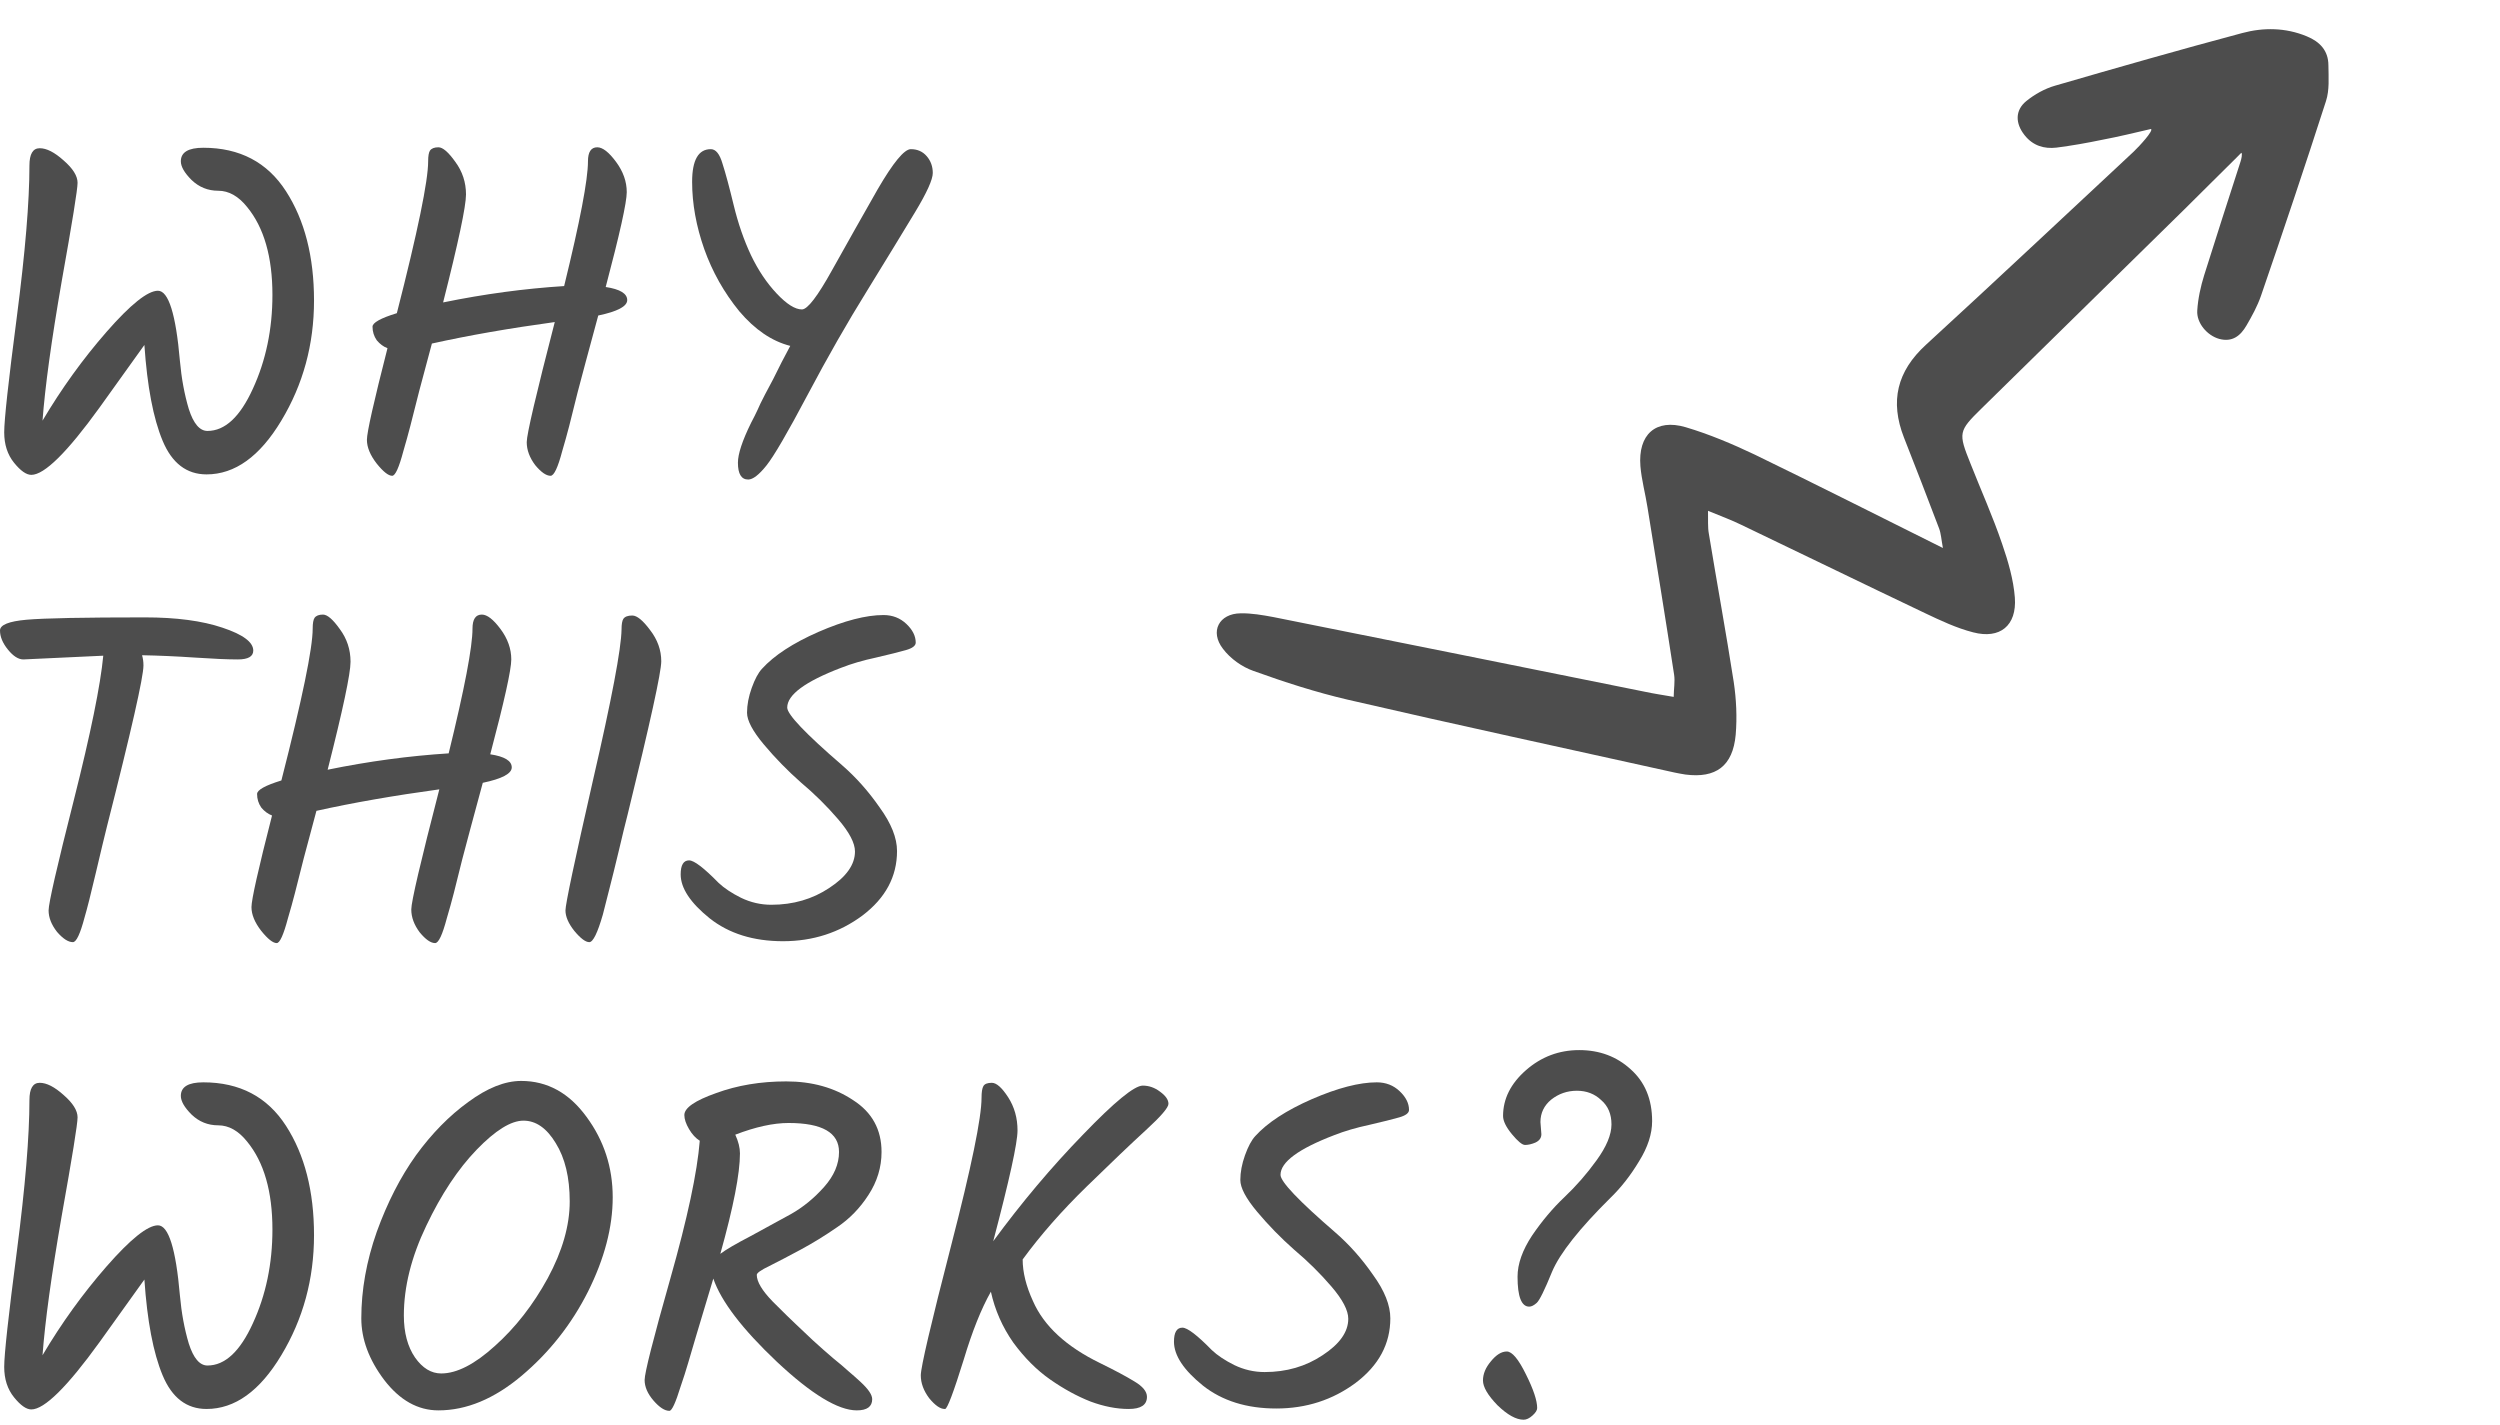
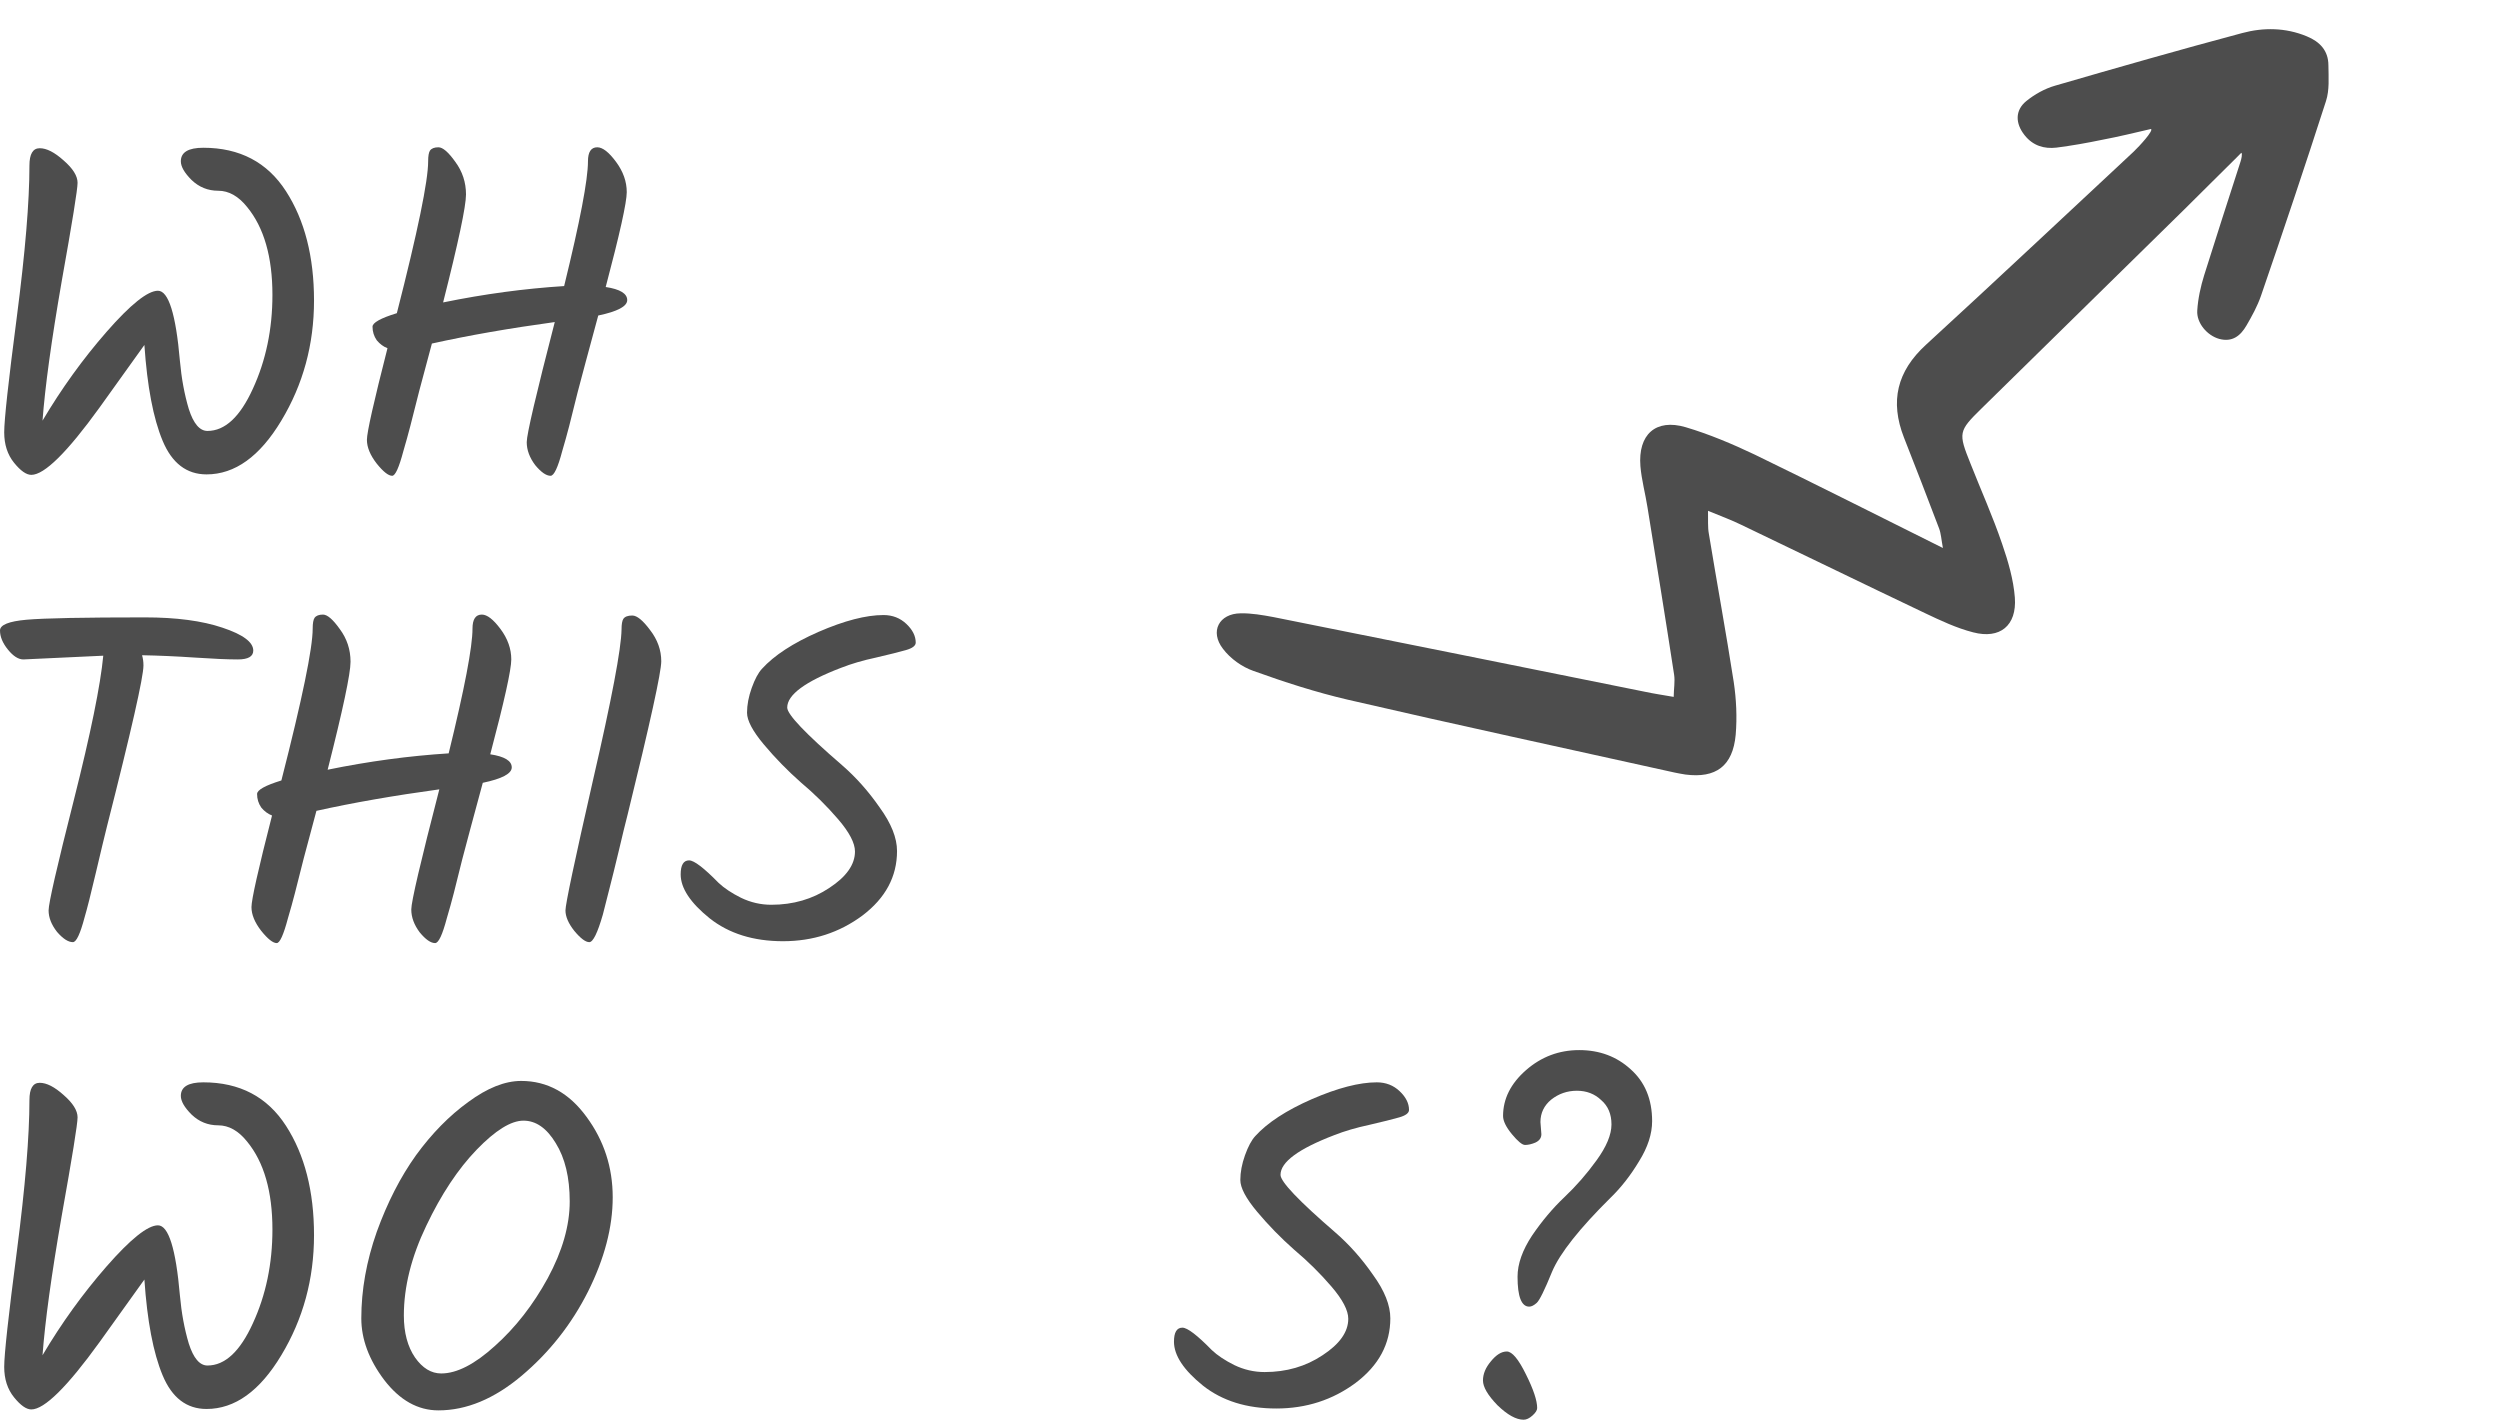
<svg xmlns="http://www.w3.org/2000/svg" width="107" height="61" viewBox="0 0 107 61" fill="none">
  <path d="M95.708 6.761C94.959 7.497 94.223 8.24 93.475 8.977C90.59 11.813 87.701 14.64 84.816 17.476C83.817 18.455 83.808 18.521 84.339 19.846C84.789 20.988 85.295 22.111 85.692 23.281C85.949 24.025 86.178 24.811 86.236 25.58C86.323 26.781 85.596 27.363 84.454 27.065C83.743 26.884 83.057 26.559 82.383 26.239C79.758 24.99 77.146 23.716 74.531 22.464C74.112 22.258 73.677 22.1 73.103 21.863C73.113 22.27 73.086 22.563 73.14 22.85C73.487 24.962 73.875 27.072 74.204 29.191C74.314 29.932 74.351 30.698 74.288 31.445C74.165 32.791 73.441 33.319 72.134 33.15C71.982 33.128 71.827 33.096 71.672 33.065C67.01 32.03 62.349 31.027 57.694 29.949C56.328 29.631 54.975 29.194 53.649 28.716C53.158 28.545 52.658 28.189 52.343 27.769C51.768 27.027 52.175 26.259 53.102 26.25C53.564 26.242 54.036 26.324 54.498 26.41C59.786 27.464 65.08 28.538 70.371 29.601C70.75 29.684 71.141 29.741 71.634 29.827C71.639 29.468 71.695 29.165 71.653 28.884C71.287 26.494 70.898 24.101 70.513 21.717C70.421 21.128 70.261 20.55 70.21 19.958C70.1 18.596 70.864 17.907 72.146 18.284C73.155 18.584 74.139 18.999 75.096 19.454C77.742 20.738 80.373 22.069 83.156 23.454C83.09 23.098 83.077 22.839 82.992 22.615C82.501 21.319 81.998 20.016 81.489 18.726C80.883 17.174 81.192 15.891 82.429 14.758C85.411 12.026 88.349 9.256 91.312 6.499C91.587 6.238 92.177 5.589 92.063 5.52C91.372 5.68 90.674 5.852 89.974 5.983C89.326 6.118 88.672 6.234 88.018 6.318C87.491 6.38 87.01 6.238 86.655 5.789C86.25 5.284 86.239 4.72 86.728 4.324C87.087 4.034 87.514 3.795 87.957 3.667C90.616 2.895 93.287 2.13 95.965 1.415C96.876 1.17 97.819 1.178 98.729 1.554C99.291 1.785 99.655 2.167 99.656 2.798C99.661 3.312 99.706 3.854 99.552 4.327C98.655 7.112 97.724 9.888 96.77 12.661C96.617 13.102 96.385 13.527 96.148 13.933C95.891 14.377 95.539 14.654 94.983 14.505C94.471 14.363 94.004 13.826 94.043 13.287C94.073 12.783 94.189 12.26 94.339 11.778C94.846 10.155 95.375 8.535 95.894 6.919C95.928 6.814 95.985 6.582 95.929 6.538L95.708 6.761Z" fill="#4D4D4D" />
  <path d="M8.7 6.324C10.26 6.324 11.44 6.944 12.24 8.184C13.04 9.424 13.44 10.984 13.44 12.864C13.44 14.744 12.973 16.457 12.04 18.004C11.12 19.537 10.053 20.304 8.84 20.304C7.987 20.304 7.36 19.824 6.96 18.864C6.56 17.904 6.3 16.537 6.18 14.764C5.62 15.551 4.98 16.444 4.26 17.444C2.873 19.364 1.9 20.324 1.34 20.324C1.127 20.324 0.88 20.151 0.6 19.804C0.32 19.457 0.18 19.024 0.18 18.504C0.18 17.971 0.36 16.324 0.72 13.564C1.08 10.791 1.26 8.631 1.26 7.084C1.26 6.591 1.407 6.344 1.7 6.344C1.993 6.344 2.333 6.517 2.72 6.864C3.12 7.211 3.32 7.531 3.32 7.824C3.32 8.104 3.093 9.511 2.64 12.044C2.2 14.577 1.927 16.564 1.82 18.004C2.633 16.631 3.547 15.364 4.56 14.204C5.587 13.031 6.32 12.444 6.76 12.444C7.213 12.444 7.527 13.444 7.7 15.444C7.767 16.191 7.893 16.877 8.08 17.504C8.28 18.131 8.547 18.444 8.88 18.444C9.627 18.444 10.273 17.844 10.82 16.644C11.38 15.431 11.66 14.091 11.66 12.624C11.66 10.997 11.3 9.744 10.58 8.864C10.207 8.397 9.793 8.164 9.34 8.164C8.9 8.164 8.52 8.011 8.2 7.704C7.893 7.397 7.74 7.131 7.74 6.904C7.74 6.517 8.06 6.324 8.7 6.324Z" fill="#4D4D4D" />
  <path d="M16.785 20.364C16.625 20.364 16.404 20.191 16.125 19.844C15.845 19.484 15.704 19.144 15.704 18.824C15.704 18.504 15.998 17.197 16.584 14.904C16.411 14.837 16.258 14.724 16.125 14.564C16.005 14.391 15.944 14.197 15.944 13.984C15.944 13.811 16.291 13.617 16.985 13.404C17.878 9.911 18.325 7.744 18.325 6.904C18.325 6.677 18.351 6.524 18.404 6.444C18.471 6.351 18.591 6.304 18.765 6.304C18.951 6.304 19.191 6.511 19.485 6.924C19.791 7.337 19.945 7.804 19.945 8.324C19.945 8.831 19.618 10.371 18.965 12.944C20.724 12.584 22.451 12.351 24.145 12.244C24.825 9.471 25.165 7.691 25.165 6.904C25.165 6.504 25.298 6.304 25.564 6.304C25.791 6.304 26.058 6.511 26.364 6.924C26.671 7.337 26.825 7.771 26.825 8.224C26.825 8.664 26.524 10.017 25.924 12.284C26.538 12.377 26.845 12.564 26.845 12.844C26.845 13.111 26.431 13.331 25.605 13.504C25.178 15.077 24.884 16.171 24.724 16.784C24.578 17.384 24.458 17.864 24.364 18.224C24.271 18.584 24.171 18.944 24.064 19.304C23.878 20.011 23.711 20.364 23.564 20.364C23.378 20.364 23.158 20.211 22.904 19.904C22.665 19.584 22.544 19.257 22.544 18.924C22.544 18.591 22.945 16.877 23.744 13.784C21.798 14.051 20.044 14.357 18.485 14.704C18.298 15.397 18.118 16.071 17.945 16.724C17.785 17.364 17.658 17.864 17.564 18.224C17.471 18.584 17.371 18.944 17.265 19.304C17.078 20.011 16.918 20.364 16.785 20.364Z" fill="#4D4D4D" />
-   <path d="M34.323 13.244C34.563 13.244 34.996 12.677 35.623 11.544C36.263 10.397 36.91 9.251 37.563 8.104C38.23 6.957 38.703 6.384 38.983 6.384C39.263 6.384 39.49 6.484 39.663 6.684C39.836 6.884 39.923 7.124 39.923 7.404C39.923 7.684 39.67 8.244 39.163 9.084C38.656 9.924 37.976 11.037 37.123 12.424C36.27 13.797 35.416 15.291 34.563 16.904C33.71 18.517 33.123 19.524 32.803 19.924C32.483 20.324 32.223 20.524 32.023 20.524C31.73 20.524 31.583 20.284 31.583 19.804C31.583 19.431 31.77 18.864 32.143 18.104C32.263 17.877 32.356 17.691 32.423 17.544C32.49 17.384 32.596 17.164 32.743 16.884C32.89 16.604 33.003 16.391 33.083 16.244C33.163 16.084 33.283 15.844 33.443 15.524C33.616 15.191 33.743 14.951 33.823 14.804C33.036 14.604 32.31 14.111 31.643 13.324C30.99 12.524 30.49 11.637 30.143 10.664C29.796 9.677 29.623 8.717 29.623 7.784C29.623 6.851 29.89 6.384 30.423 6.384C30.636 6.384 30.803 6.591 30.923 7.004C31.056 7.417 31.216 8.011 31.403 8.784C31.59 9.557 31.836 10.271 32.143 10.924C32.45 11.564 32.816 12.111 33.243 12.564C33.67 13.017 34.03 13.244 34.323 13.244Z" fill="#4D4D4D" />
  <path d="M4.42 28.064L1 28.224C0.787 28.224 0.567 28.084 0.34 27.804C0.113 27.524 0 27.251 0 26.984C0 26.744 0.38 26.591 1.14 26.524C1.913 26.457 3.6 26.424 6.2 26.424C7.547 26.424 8.653 26.571 9.52 26.864C10.4 27.157 10.84 27.484 10.84 27.844C10.84 28.097 10.62 28.224 10.18 28.224C9.74 28.224 9.127 28.197 8.34 28.144C7.553 28.091 6.8 28.057 6.08 28.044C6.12 28.177 6.14 28.324 6.14 28.484C6.14 28.977 5.62 31.271 4.58 35.364C4.473 35.791 4.313 36.457 4.1 37.364C3.887 38.271 3.727 38.904 3.62 39.264C3.433 39.971 3.267 40.324 3.12 40.324C2.92 40.324 2.693 40.177 2.44 39.884C2.2 39.577 2.08 39.271 2.08 38.964C2.08 38.657 2.44 37.084 3.16 34.244C3.88 31.391 4.3 29.331 4.42 28.064Z" fill="#4D4D4D" />
  <path d="M11.843 40.364C11.683 40.364 11.463 40.191 11.183 39.844C10.903 39.484 10.763 39.144 10.763 38.824C10.763 38.504 11.056 37.197 11.643 34.904C11.47 34.837 11.316 34.724 11.183 34.564C11.063 34.391 11.003 34.197 11.003 33.984C11.003 33.811 11.35 33.617 12.043 33.404C12.937 29.911 13.383 27.744 13.383 26.904C13.383 26.677 13.41 26.524 13.463 26.444C13.53 26.351 13.65 26.304 13.823 26.304C14.01 26.304 14.25 26.511 14.543 26.924C14.85 27.337 15.003 27.804 15.003 28.324C15.003 28.831 14.677 30.371 14.023 32.944C15.783 32.584 17.51 32.351 19.203 32.244C19.883 29.471 20.223 27.691 20.223 26.904C20.223 26.504 20.357 26.304 20.623 26.304C20.85 26.304 21.116 26.511 21.423 26.924C21.73 27.337 21.883 27.771 21.883 28.224C21.883 28.664 21.583 30.017 20.983 32.284C21.596 32.377 21.903 32.564 21.903 32.844C21.903 33.111 21.49 33.331 20.663 33.504C20.236 35.077 19.943 36.171 19.783 36.784C19.637 37.384 19.517 37.864 19.423 38.224C19.33 38.584 19.23 38.944 19.123 39.304C18.936 40.011 18.77 40.364 18.623 40.364C18.436 40.364 18.216 40.211 17.963 39.904C17.723 39.584 17.603 39.257 17.603 38.924C17.603 38.591 18.003 36.877 18.803 33.784C16.857 34.051 15.103 34.357 13.543 34.704C13.357 35.397 13.177 36.071 13.003 36.724C12.843 37.364 12.716 37.864 12.623 38.224C12.53 38.584 12.43 38.944 12.323 39.304C12.136 40.011 11.976 40.364 11.843 40.364Z" fill="#4D4D4D" />
  <path d="M25.222 40.324C25.062 40.324 24.848 40.164 24.582 39.844C24.328 39.524 24.202 39.231 24.202 38.964C24.202 38.697 24.595 36.837 25.382 33.384C26.182 29.917 26.588 27.771 26.602 26.944C26.602 26.717 26.628 26.564 26.682 26.484C26.748 26.391 26.875 26.344 27.062 26.344C27.262 26.344 27.515 26.551 27.822 26.964C28.142 27.377 28.302 27.824 28.302 28.304C28.302 28.771 27.822 30.957 26.862 34.864C26.768 35.224 26.642 35.744 26.482 36.424C26.322 37.091 26.195 37.604 26.102 37.964C26.008 38.324 25.908 38.717 25.802 39.144C25.575 39.931 25.382 40.324 25.222 40.324Z" fill="#4D4D4D" />
  <path d="M38.393 36.424C38.393 37.517 37.9 38.437 36.913 39.184C35.926 39.917 34.793 40.284 33.513 40.284C32.246 40.284 31.2 39.957 30.373 39.304C29.546 38.637 29.133 38.011 29.133 37.424C29.133 37.024 29.253 36.824 29.493 36.824C29.706 36.824 30.126 37.144 30.753 37.784C30.993 38.011 31.313 38.224 31.713 38.424C32.126 38.624 32.56 38.724 33.013 38.724C33.946 38.724 34.773 38.484 35.493 38.004C36.226 37.524 36.593 37.004 36.593 36.444C36.593 36.084 36.353 35.624 35.873 35.064C35.393 34.504 34.86 33.977 34.273 33.484C33.7 32.977 33.173 32.437 32.693 31.864C32.213 31.291 31.973 30.837 31.973 30.504C31.973 30.171 32.04 29.817 32.173 29.444C32.306 29.071 32.453 28.797 32.613 28.624C33.133 28.051 33.94 27.524 35.033 27.044C36.14 26.564 37.066 26.324 37.813 26.324C38.2 26.324 38.526 26.451 38.793 26.704C39.06 26.957 39.193 27.224 39.193 27.504C39.193 27.637 39.053 27.744 38.773 27.824C38.493 27.904 38.066 28.011 37.493 28.144C36.933 28.264 36.433 28.411 35.993 28.584C34.46 29.171 33.693 29.737 33.693 30.284C33.693 30.577 34.473 31.397 36.033 32.744C36.633 33.264 37.173 33.871 37.653 34.564C38.146 35.244 38.393 35.864 38.393 36.424Z" fill="#4D4D4D" />
  <path d="M8.7 46.324C10.26 46.324 11.44 46.944 12.24 48.184C13.04 49.424 13.44 50.984 13.44 52.864C13.44 54.744 12.973 56.457 12.04 58.004C11.12 59.537 10.053 60.304 8.84 60.304C7.987 60.304 7.36 59.824 6.96 58.864C6.56 57.904 6.3 56.537 6.18 54.764C5.62 55.551 4.98 56.444 4.26 57.444C2.873 59.364 1.9 60.324 1.34 60.324C1.127 60.324 0.88 60.151 0.6 59.804C0.32 59.457 0.18 59.024 0.18 58.504C0.18 57.971 0.36 56.324 0.72 53.564C1.08 50.791 1.26 48.631 1.26 47.084C1.26 46.591 1.407 46.344 1.7 46.344C1.993 46.344 2.333 46.517 2.72 46.864C3.12 47.211 3.32 47.531 3.32 47.824C3.32 48.104 3.093 49.511 2.64 52.044C2.2 54.577 1.927 56.564 1.82 58.004C2.633 56.631 3.547 55.364 4.56 54.204C5.587 53.031 6.32 52.444 6.76 52.444C7.213 52.444 7.527 53.444 7.7 55.444C7.767 56.191 7.893 56.877 8.08 57.504C8.28 58.131 8.547 58.444 8.88 58.444C9.627 58.444 10.273 57.844 10.82 56.644C11.38 55.431 11.66 54.091 11.66 52.624C11.66 50.997 11.3 49.744 10.58 48.864C10.207 48.397 9.793 48.164 9.34 48.164C8.9 48.164 8.52 48.011 8.2 47.704C7.893 47.397 7.74 47.131 7.74 46.904C7.74 46.517 8.06 46.324 8.7 46.324Z" fill="#4D4D4D" />
  <path d="M21.184 57.604C22.064 56.817 22.818 55.851 23.445 54.704C24.071 53.544 24.384 52.451 24.384 51.424C24.384 50.397 24.184 49.564 23.785 48.924C23.398 48.284 22.938 47.964 22.404 47.964C21.871 47.964 21.204 48.377 20.404 49.204C19.605 50.031 18.884 51.117 18.244 52.464C17.605 53.797 17.285 55.077 17.285 56.304C17.285 57.037 17.445 57.637 17.765 58.104C18.084 58.557 18.458 58.784 18.884 58.784C19.551 58.784 20.318 58.391 21.184 57.604ZM18.765 60.364C17.884 60.364 17.111 59.931 16.445 59.064C15.791 58.197 15.464 57.317 15.464 56.424C15.464 55.211 15.684 53.977 16.125 52.724C16.578 51.471 17.138 50.377 17.805 49.444C18.485 48.511 19.231 47.751 20.044 47.164C20.858 46.564 21.611 46.264 22.305 46.264C23.424 46.264 24.358 46.777 25.105 47.804C25.851 48.817 26.224 49.964 26.224 51.244C26.224 52.524 25.871 53.871 25.165 55.284C24.458 56.684 23.511 57.884 22.325 58.884C21.151 59.871 19.965 60.364 18.765 60.364Z" fill="#4D4D4D" />
-   <path d="M28.65 60.384C28.45 60.384 28.224 60.237 27.97 59.944C27.717 59.651 27.59 59.357 27.59 59.064C27.59 58.757 27.957 57.311 28.69 54.724C29.424 52.137 29.843 50.171 29.95 48.824C29.777 48.717 29.623 48.551 29.49 48.324C29.357 48.097 29.29 47.897 29.29 47.724C29.29 47.417 29.744 47.104 30.65 46.784C31.557 46.451 32.557 46.284 33.65 46.284C34.757 46.284 35.71 46.551 36.51 47.084C37.324 47.604 37.73 48.344 37.73 49.304C37.73 49.957 37.544 50.571 37.17 51.144C36.81 51.704 36.364 52.164 35.83 52.524C35.31 52.884 34.79 53.204 34.27 53.484C33.75 53.764 33.303 53.997 32.93 54.184C32.57 54.357 32.39 54.484 32.39 54.564C32.39 54.857 32.617 55.237 33.07 55.704C33.537 56.171 33.864 56.491 34.05 56.664C34.237 56.837 34.483 57.071 34.79 57.364C35.097 57.644 35.383 57.897 35.65 58.124C35.93 58.351 36.15 58.537 36.31 58.684C36.483 58.831 36.657 58.984 36.83 59.144C37.163 59.451 37.33 59.697 37.33 59.884C37.33 60.204 37.11 60.364 36.67 60.364C35.87 60.364 34.73 59.671 33.25 58.284C31.77 56.884 30.863 55.697 30.53 54.724C29.904 56.804 29.544 58.011 29.45 58.344C29.357 58.664 29.25 58.997 29.13 59.344C28.917 60.037 28.757 60.384 28.65 60.384ZM31.67 49.364C31.67 50.231 31.39 51.664 30.83 53.664C31.057 53.491 31.49 53.237 32.13 52.904C32.77 52.557 33.343 52.244 33.85 51.964C34.37 51.671 34.843 51.284 35.27 50.804C35.697 50.324 35.91 49.824 35.91 49.304C35.91 48.477 35.19 48.064 33.75 48.064C33.097 48.064 32.337 48.231 31.47 48.564C31.604 48.857 31.67 49.124 31.67 49.364Z" fill="#4D4D4D" />
-   <path d="M40.43 60.304C40.243 60.304 40.023 60.151 39.77 59.844C39.53 59.524 39.41 59.197 39.41 58.864C39.41 58.517 39.843 56.664 40.71 53.304C41.577 49.944 42.01 47.837 42.01 46.984C42.01 46.744 42.036 46.577 42.09 46.484C42.143 46.391 42.263 46.344 42.45 46.344C42.65 46.344 42.883 46.551 43.15 46.964C43.416 47.377 43.55 47.851 43.55 48.384C43.55 48.917 43.203 50.497 42.51 53.124C43.723 51.471 45.003 49.951 46.35 48.564C47.697 47.164 48.55 46.464 48.91 46.464C49.176 46.464 49.423 46.551 49.65 46.724C49.89 46.897 50.01 47.071 50.01 47.244C50.01 47.404 49.69 47.777 49.05 48.364C48.423 48.937 47.577 49.744 46.51 50.784C45.443 51.824 44.53 52.864 43.77 53.904C43.77 54.451 43.916 55.044 44.21 55.684C44.676 56.751 45.636 57.637 47.09 58.344C47.717 58.651 48.203 58.911 48.55 59.124C48.91 59.337 49.09 59.557 49.09 59.784C49.09 60.131 48.83 60.304 48.31 60.304C47.79 60.304 47.243 60.197 46.67 59.984C46.096 59.757 45.523 59.444 44.95 59.044C44.377 58.644 43.85 58.117 43.37 57.464C42.903 56.797 42.583 56.071 42.41 55.284C41.996 56.017 41.61 56.984 41.25 58.184C40.81 59.597 40.543 60.304 40.45 60.304H40.43Z" fill="#4D4D4D" />
  <path d="M59.506 56.424C59.506 57.517 59.013 58.437 58.026 59.184C57.04 59.917 55.906 60.284 54.626 60.284C53.36 60.284 52.313 59.957 51.486 59.304C50.66 58.637 50.246 58.011 50.246 57.424C50.246 57.024 50.366 56.824 50.606 56.824C50.82 56.824 51.24 57.144 51.866 57.784C52.106 58.011 52.426 58.224 52.826 58.424C53.24 58.624 53.673 58.724 54.126 58.724C55.06 58.724 55.886 58.484 56.606 58.004C57.34 57.524 57.706 57.004 57.706 56.444C57.706 56.084 57.466 55.624 56.986 55.064C56.506 54.504 55.973 53.977 55.386 53.484C54.813 52.977 54.286 52.437 53.806 51.864C53.326 51.291 53.086 50.837 53.086 50.504C53.086 50.171 53.153 49.817 53.286 49.444C53.42 49.071 53.566 48.797 53.726 48.624C54.246 48.051 55.053 47.524 56.146 47.044C57.253 46.564 58.18 46.324 58.926 46.324C59.313 46.324 59.64 46.451 59.906 46.704C60.173 46.957 60.306 47.224 60.306 47.504C60.306 47.637 60.166 47.744 59.886 47.824C59.606 47.904 59.18 48.011 58.606 48.144C58.046 48.264 57.546 48.411 57.106 48.584C55.573 49.171 54.806 49.737 54.806 50.284C54.806 50.577 55.586 51.397 57.146 52.744C57.746 53.264 58.286 53.871 58.766 54.564C59.26 55.244 59.506 55.864 59.506 56.424Z" fill="#4D4D4D" />
  <path d="M65.211 60.764C64.891 60.764 64.518 60.557 64.091 60.144C63.678 59.717 63.471 59.364 63.471 59.084C63.471 58.804 63.585 58.531 63.811 58.264C64.038 57.984 64.265 57.844 64.491 57.844C64.718 57.844 64.991 58.171 65.311 58.824C65.631 59.464 65.791 59.944 65.791 60.264C65.791 60.357 65.725 60.464 65.591 60.584C65.458 60.704 65.331 60.764 65.211 60.764ZM65.931 48.024L65.971 48.544C65.971 48.704 65.885 48.824 65.711 48.904C65.551 48.971 65.405 49.004 65.271 49.004C65.151 49.004 64.965 48.851 64.711 48.544C64.458 48.237 64.331 47.977 64.331 47.764C64.331 47.031 64.658 46.377 65.311 45.804C65.965 45.231 66.725 44.944 67.591 44.944C68.458 44.944 69.191 45.217 69.791 45.764C70.405 46.311 70.711 47.051 70.711 47.984C70.711 48.531 70.525 49.104 70.151 49.704C69.791 50.304 69.385 50.824 68.931 51.264C67.598 52.584 66.765 53.637 66.431 54.424C66.111 55.211 65.891 55.657 65.771 55.764C65.651 55.871 65.545 55.924 65.451 55.924C65.118 55.924 64.951 55.497 64.951 54.644C64.951 54.097 65.158 53.511 65.571 52.884C65.998 52.257 66.458 51.711 66.951 51.244C67.458 50.764 67.918 50.237 68.331 49.664C68.758 49.077 68.971 48.564 68.971 48.124C68.971 47.684 68.825 47.337 68.531 47.084C68.251 46.817 67.905 46.684 67.491 46.684C67.078 46.684 66.711 46.811 66.391 47.064C66.085 47.317 65.931 47.637 65.931 48.024Z" fill="#4D4D4D" />
</svg>